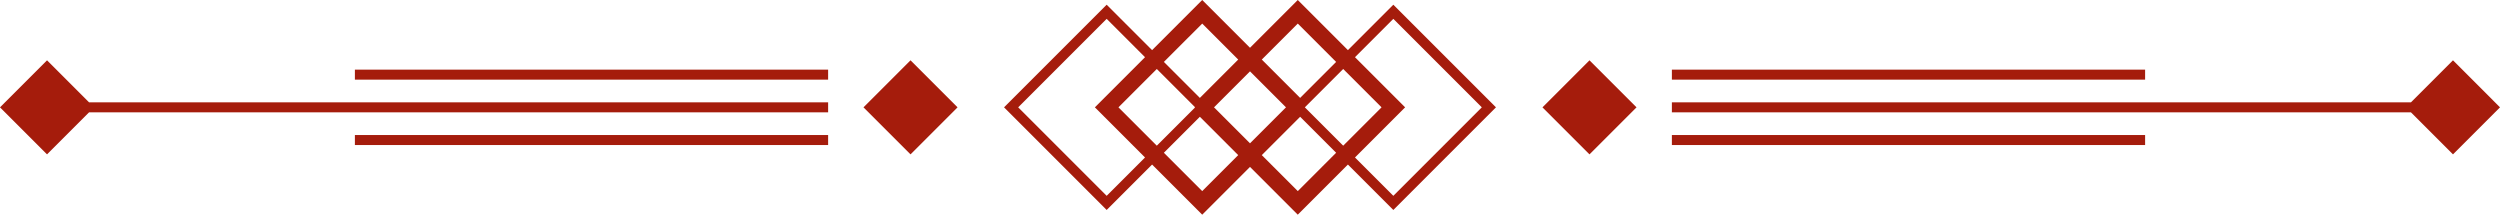
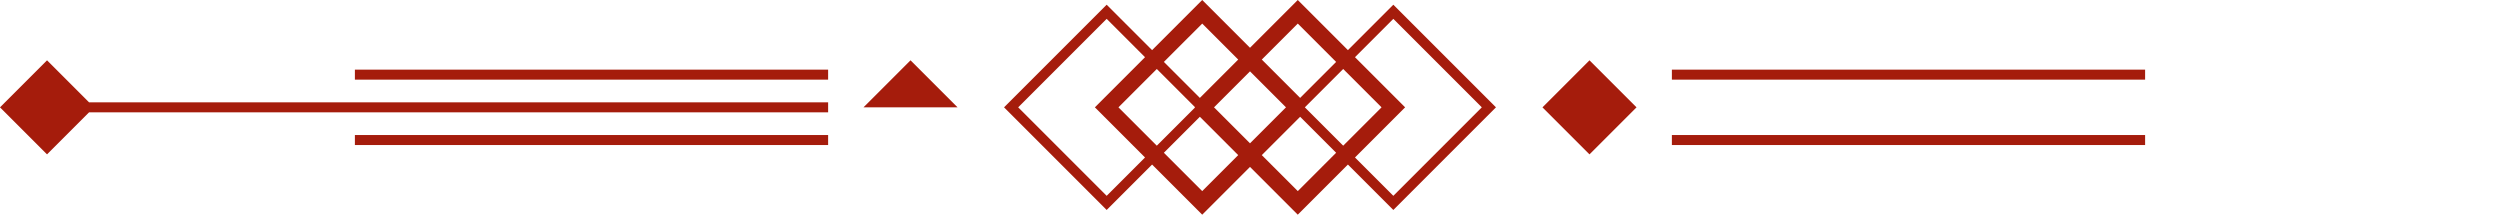
<svg xmlns="http://www.w3.org/2000/svg" height="130.4" preserveAspectRatio="xMidYMid meet" version="1.0" viewBox="0.0 0.0 1518.4 130.4" width="1518.4" zoomAndPan="magnify">
  <g>
    <g fill="#a51c0c" id="change1_1">
      <path d="M28.564 93.757L54.091 68.23 502.972 68.23 502.972 62.154 54.087 62.154 28.564 36.63 0 65.194 28.564 93.757z" />
      <path d="M215.546 42.298H502.971V48.375H215.546z" />
-       <path d="M532.811 44.997H573.205V85.391H532.811z" transform="rotate(-45.001 553.009 65.194)" />
+       <path d="M532.811 44.997H573.205V85.391z" transform="rotate(-45.001 553.009 65.194)" />
      <path d="M215.546 82.013H502.971V88.089H215.546z" />
      <path d="M846.254,2.864l-27.586,27.584L788.218,0l-29.016,29.016L730.183,0l-30.45,30.448-27.586-27.584-62.328,62.328,62.328,62.333,27.586-27.586,30.45,30.45,29.019-29.018,29.016,29.018,30.45-30.45,27.586,27.586,62.332-62.333L846.254,2.864Zm-58.036,11.457l23.29,23.287-21.857,21.856-23.288-23.287,21.856-21.856Zm-58.035,0l21.857,21.856-23.288,23.289-21.858-21.858,23.29-23.287Zm-58.036,104.611l-53.736-53.74,53.736-53.736,23.29,23.288-30.45,30.448,30.45,30.45-23.29,23.29Zm7.16-53.74l23.29-23.287,23.13,23.129c0,.055-.031,.103-.031,.158,0,.056,.031,.104,.031,.159l-23.13,23.131-23.29-23.29Zm50.876,50.876l-23.29-23.29,21.857-21.858,23.29,23.29-21.857,21.858Zm7.164-50.876l21.855-21.855,21.856,21.855-21.856,21.856-21.855-21.856Zm50.871,50.876l-21.855-21.857,23.29-23.288,21.855,21.856-23.29,23.29Zm27.586-27.586l-23.276-23.276v-.026l23.276-23.275,23.29,23.287-23.29,23.29Zm7.16,7.16l30.45-30.45-30.45-30.448,23.29-23.288,53.74,53.736-53.74,53.74-23.29-23.29Z" />
-       <path d="M1464.316 62.154L1015.429 62.154 1015.429 68.23 1464.313 68.23 1489.84 93.757 1518.402 65.194 1489.84 36.63 1464.316 62.154z" />
      <path d="M1015.429 42.298H1302.854V48.375H1015.429z" />
      <path d="M945.197 44.996H985.592V85.391H945.197z" transform="rotate(-44.999 965.395 65.194)" />
      <path d="M1015.429 82.013H1302.854V88.089H1015.429z" />
    </g>
  </g>
</svg>